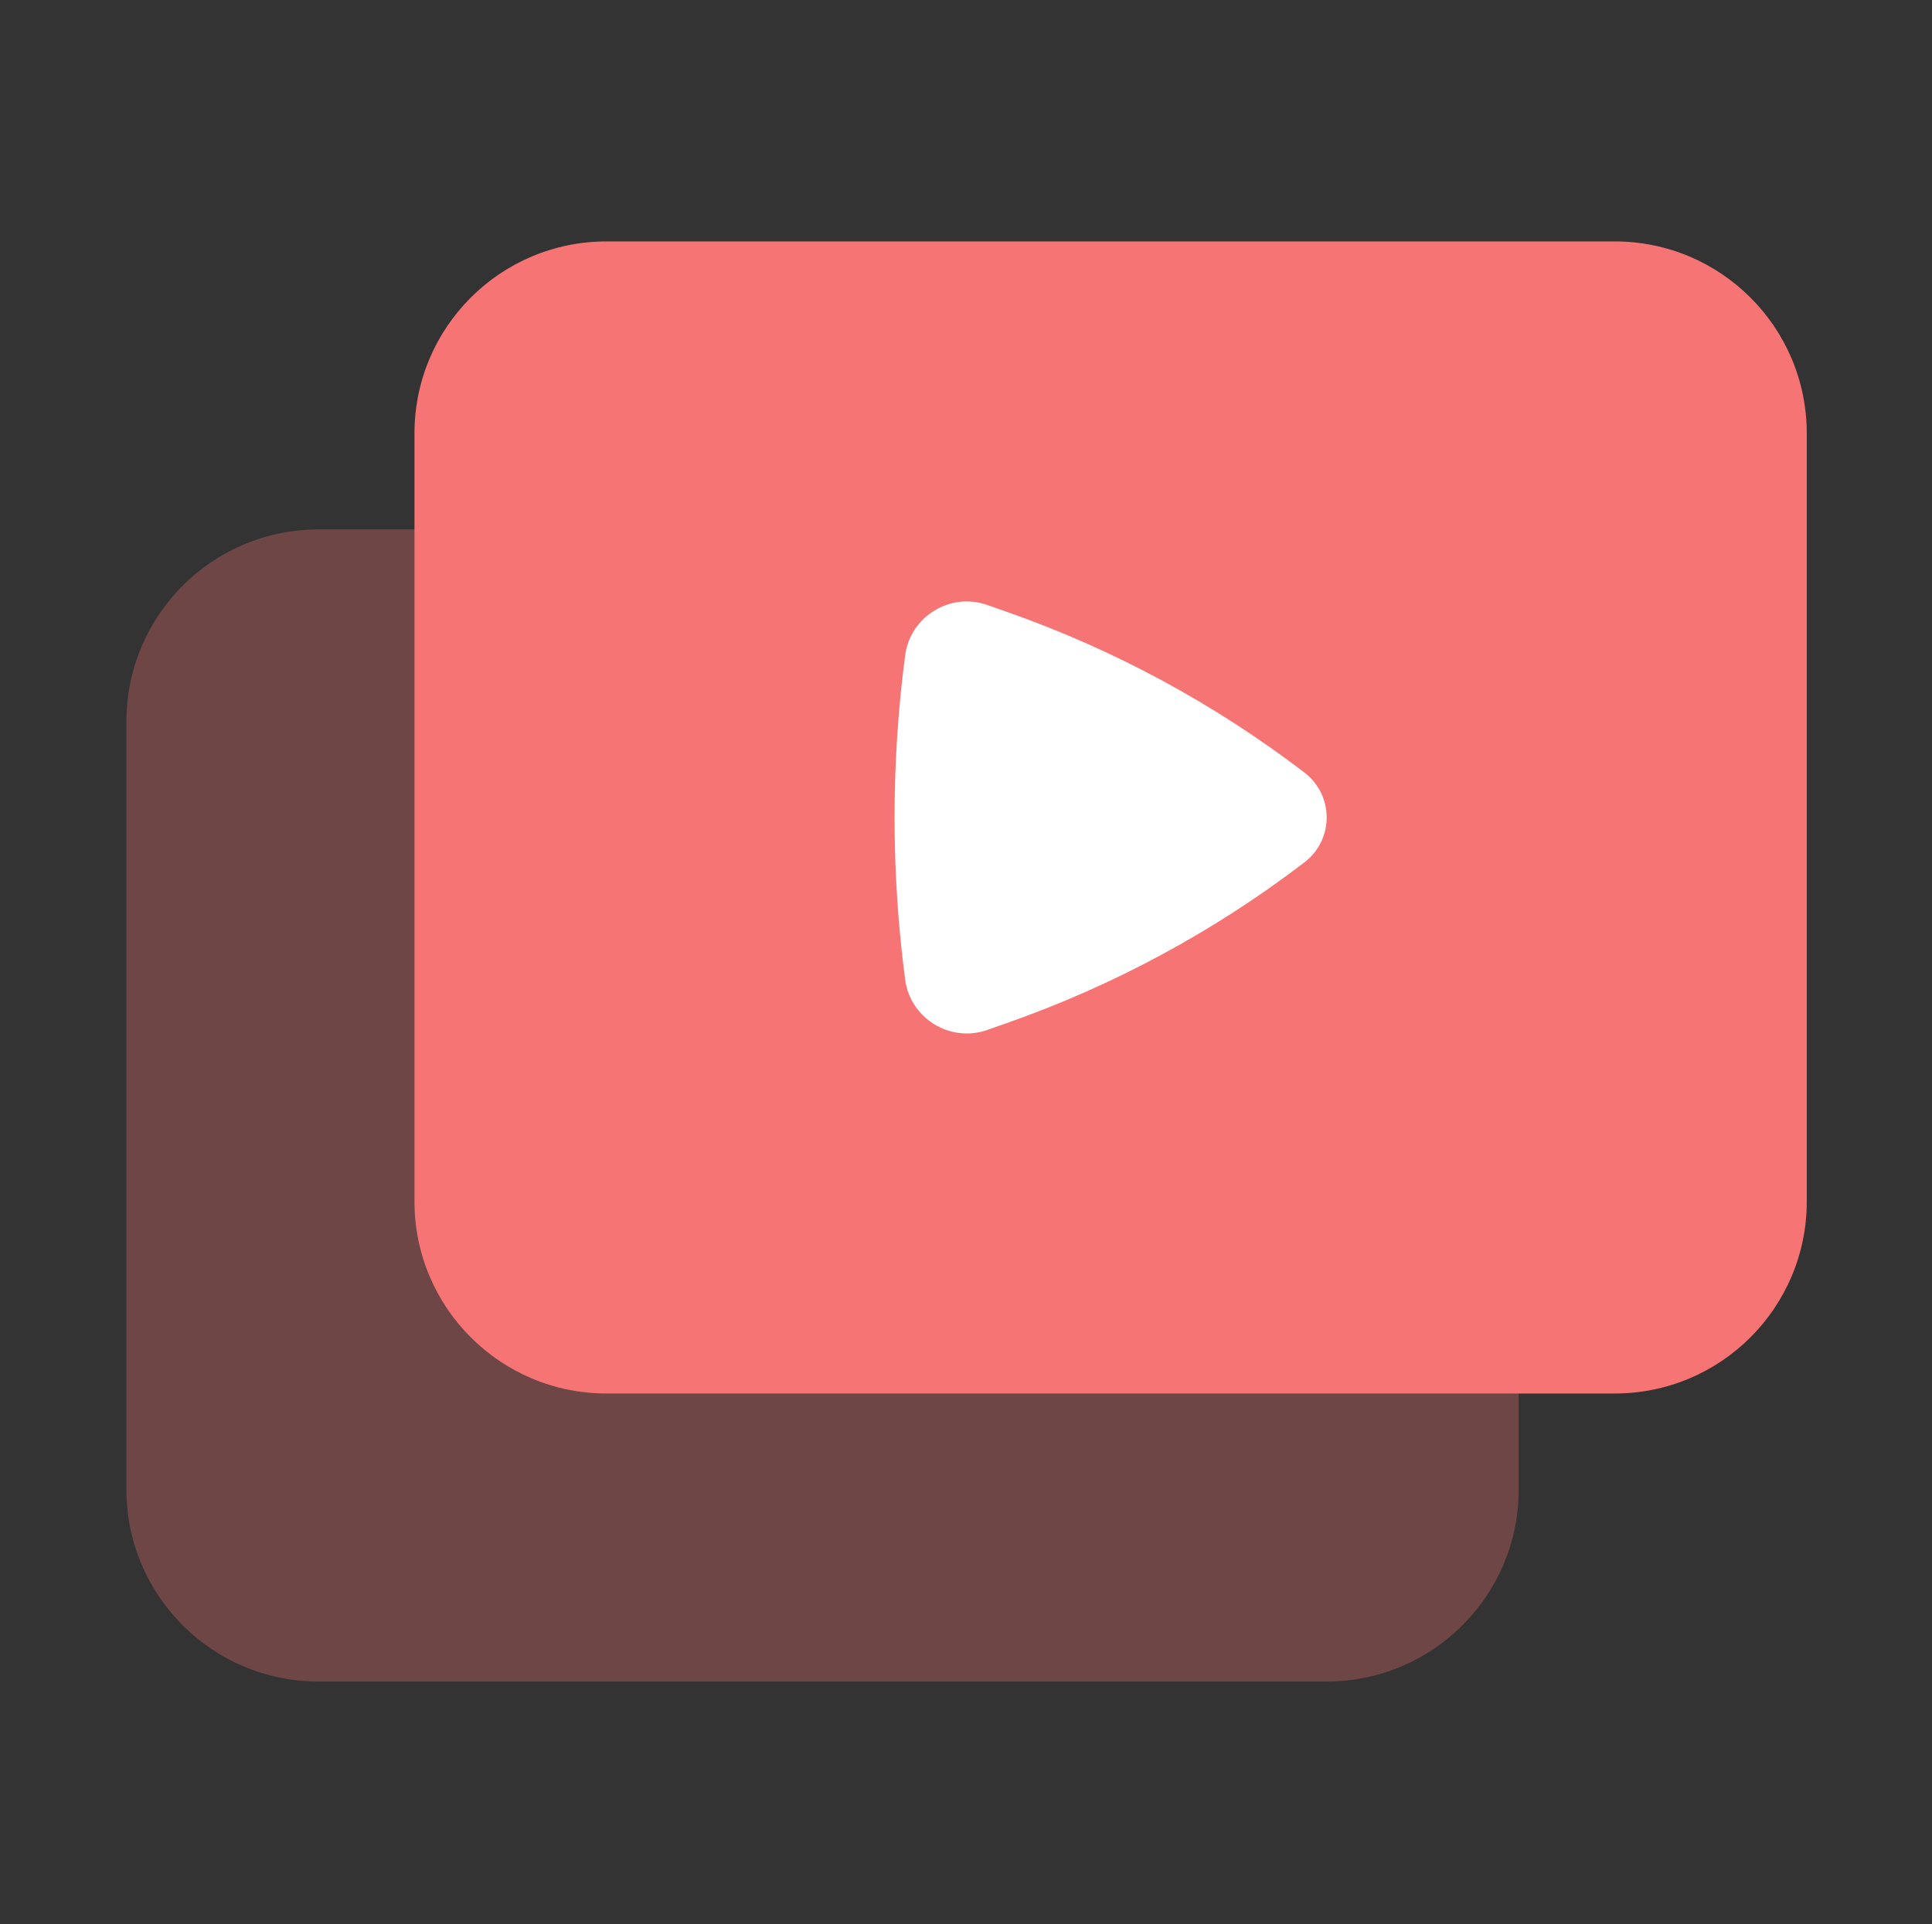
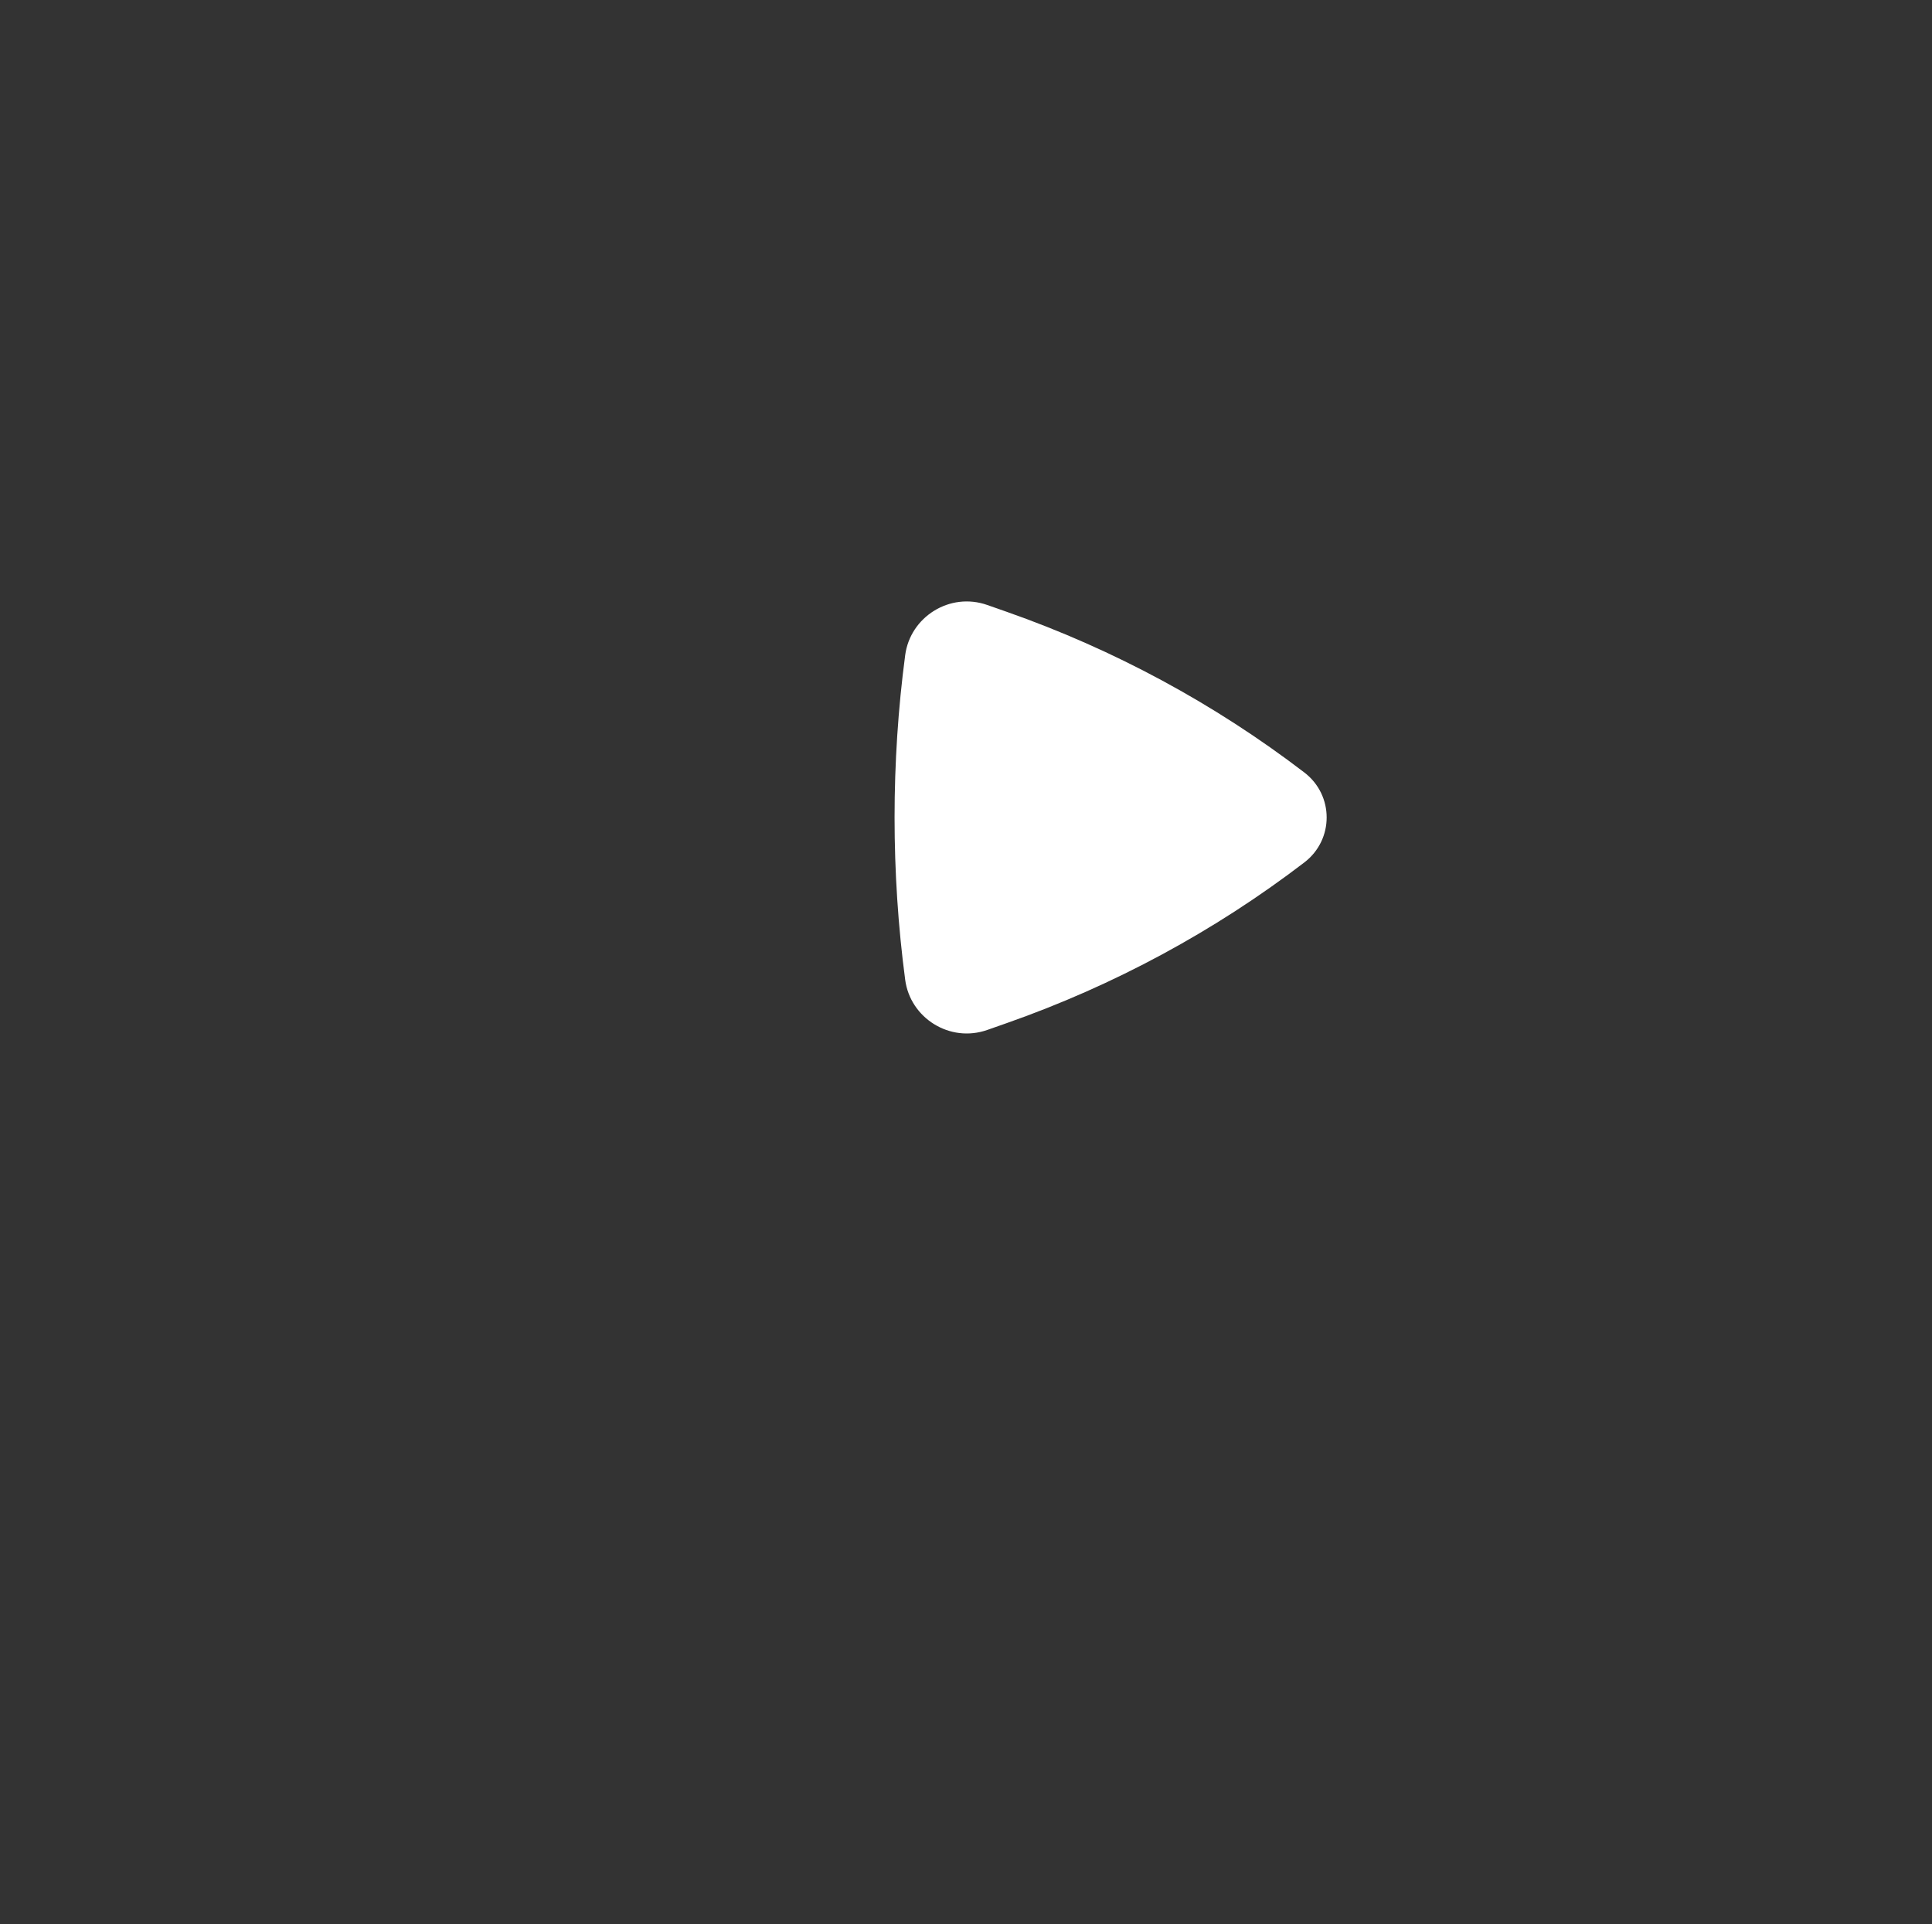
<svg xmlns="http://www.w3.org/2000/svg" width="258" height="257" viewBox="0 0 258 257" fill="none">
  <rect x="0" y="0" width="258" height="257" fill="#333333" stroke="none" />
-   <path opacity="0.3" d="M202.809 96.358C202.809 82.195 191.327 70.713 177.163 70.713H42.525C28.361 70.713 16.88 82.195 16.88 96.358V198.94C16.88 213.103 28.361 224.585 42.525 224.585H177.163C191.327 224.585 202.809 213.103 202.809 198.94V96.358Z" fill="#F67474" />
-   <path d="M241.277 57.889C241.277 43.725 229.796 32.243 215.632 32.243H80.994C66.83 32.243 55.348 43.725 55.348 57.889V160.47C55.348 174.634 66.83 186.115 80.994 186.115H215.632C229.795 186.115 241.277 174.634 241.277 160.47V57.889Z" fill="#F67474" />
  <path d="M174.183 115.186C178.156 112.146 178.156 106.214 174.183 103.173C162.173 93.986 148.763 86.744 134.454 81.719L131.84 80.801C126.839 79.044 121.557 82.39 120.88 87.495C118.988 101.756 118.988 116.603 120.88 130.865C121.557 135.969 126.839 139.315 131.84 137.559L134.454 136.641C148.763 131.616 162.173 124.374 174.183 115.186Z" fill="white" />
</svg>